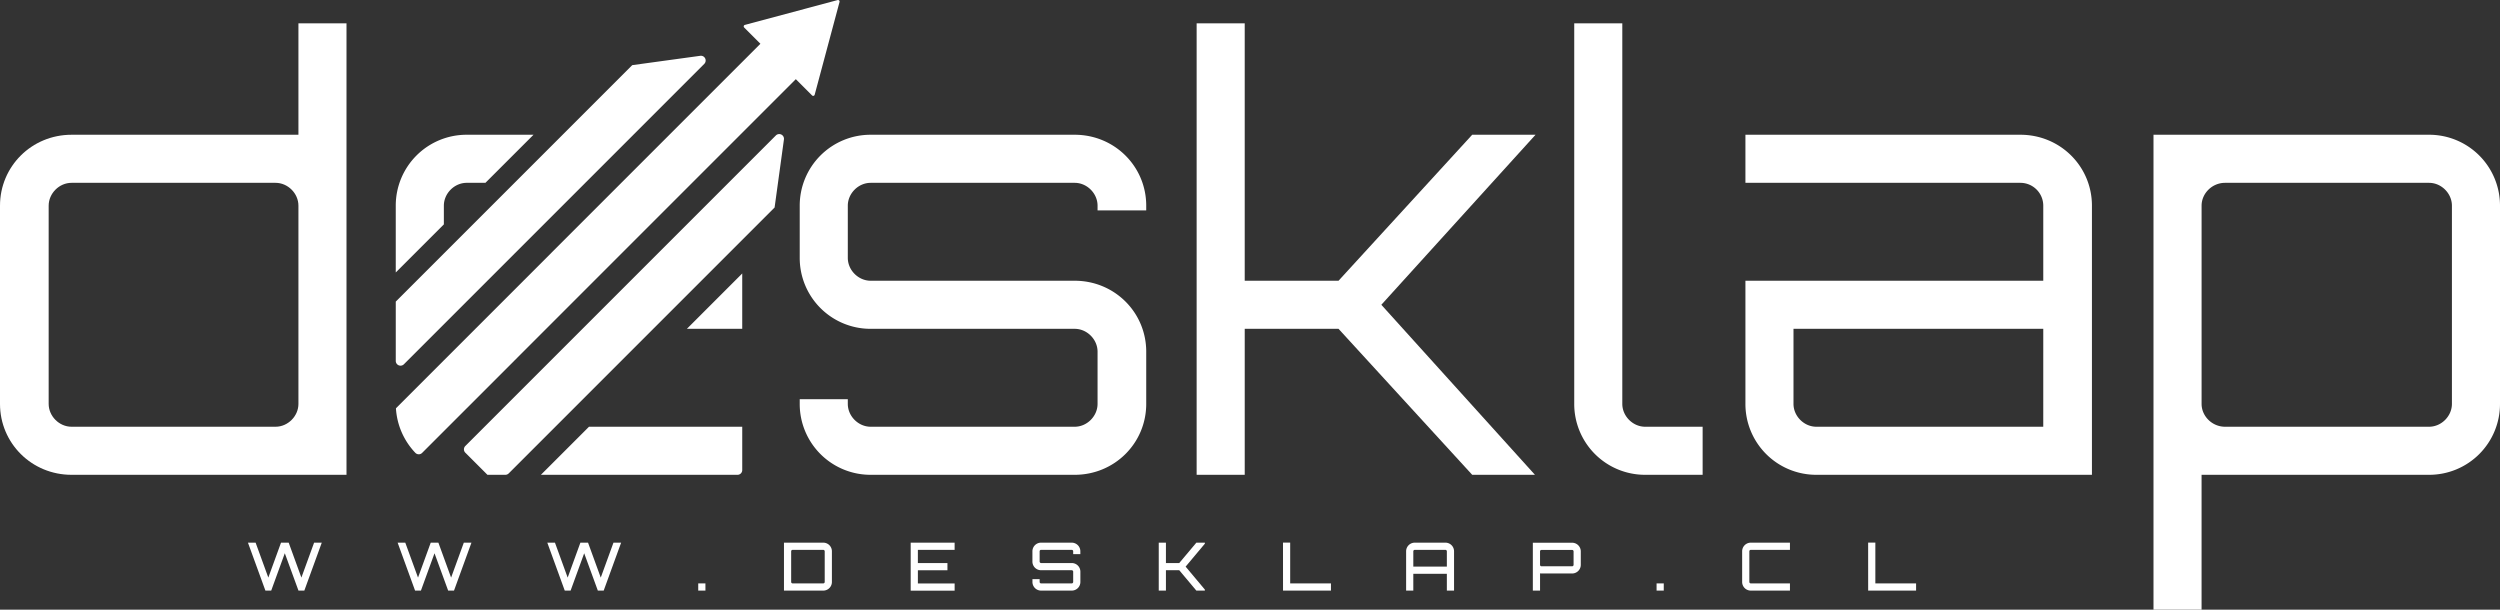
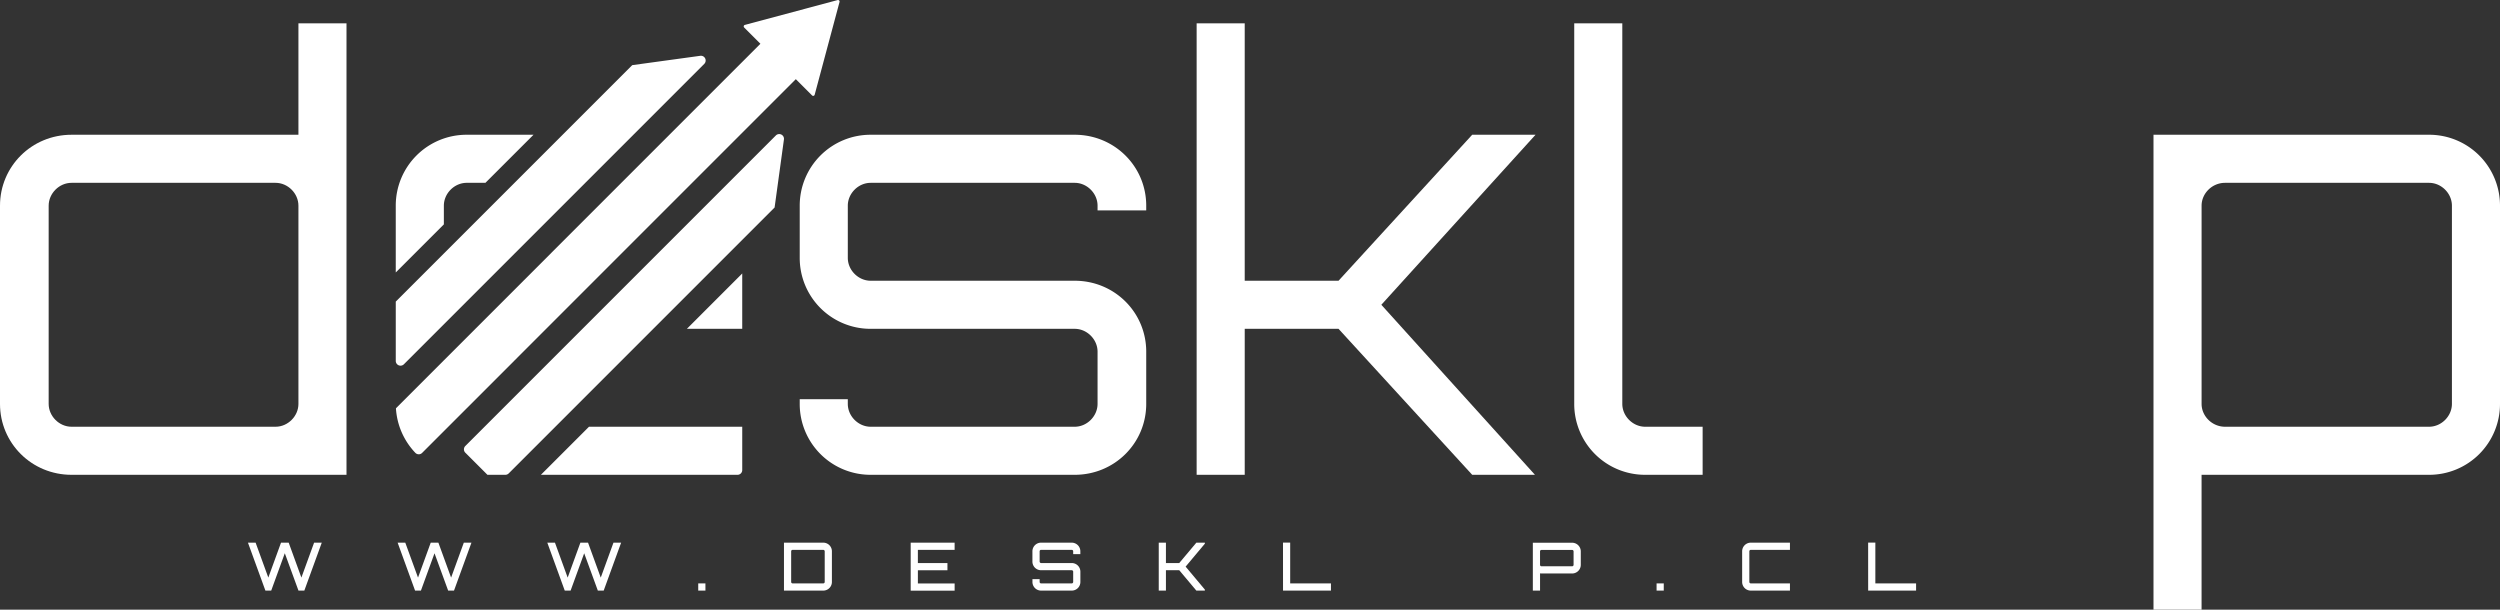
<svg xmlns="http://www.w3.org/2000/svg" viewBox="0 0 4353.85 1061.75">
  <rect x="0" y="0" width="4353.85" height="1061.75" fill="#333333" stroke="none" />
  <defs>
    <style>.cls-1{fill:#fff;}</style>
  </defs>
  <g id="Capa_2" data-name="Capa 2">
    <g id="Capa_5" data-name="Capa 5">
      <path class="cls-1" d="M603.45,40.68V826.9H124.57C55.14,826.9,0,771.77,0,703.35V358.23c0-68.41,55.14-123.55,124.57-123.55H519.73v-194ZM479.9,743.18c21.45,0,39.83-18.38,39.83-39.83V358.23c0-21.44-18.38-39.82-39.83-39.82H124.57c-21.44,0-39.82,18.38-39.82,39.82V703.35c0,21.45,18.38,39.83,39.82,39.83Z" />
      <path class="cls-1" d="M1025.75,743.17,942,826.9h342.37a8.26,8.26,0,0,0,8.27-8.28V743.17Zm-213-508.5A123.33,123.33,0,0,0,689.23,358.22V474.51L773,390.79V358.22c0-21.44,18.38-39.82,39.82-39.82h32.57l83.75-83.73Zm383.46,338h96.42V476.23Z" />
      <path class="cls-1" d="M1996.2,366.4h-84.75v-8.17c0-21.44-18.38-39.82-39.82-39.82H1516.3c-21.44,0-39.82,18.38-39.82,39.82v90.88c0,21.44,18.38,39.82,39.82,39.82h355.33c69.43,0,124.57,55.14,124.57,123.55v90.87c0,68.42-55.14,123.55-124.57,123.55H1516.3a123.32,123.32,0,0,1-123.55-123.55v-8.16h83.73v8.16c0,21.45,18.38,39.83,39.82,39.83h355.33c21.44,0,39.82-18.38,39.82-39.83V612.48c0-21.44-18.38-39.82-39.82-39.82H1516.3a123.33,123.33,0,0,1-123.55-123.55V358.23A123.33,123.33,0,0,1,1516.3,234.68h355.33c69.43,0,124.57,55.14,124.57,123.55Z" />
      <path class="cls-1" d="M2674.19,234.68,2405.65,530.79,2673.17,826.9H2563.91l-232.8-254.24H2167.74V826.9H2084V40.68h83.73V488.93h163.37l232.8-254.25Z" />
      <path class="cls-1" d="M2825.31,40.68V703.35c0,21.45,18.38,39.83,39.82,39.83H2965.2V826.9H2865.13a123.31,123.31,0,0,1-123.54-123.55V40.68Z" />
-       <path class="cls-1" d="M3643.19,358.23V826.9H3163.28a123.32,123.32,0,0,1-123.55-123.55V488.93h518.71V358.23a39.87,39.87,0,0,0-39.82-39.82H3039.73V234.68h478.89C3588.05,234.68,3643.19,289.82,3643.19,358.23Zm-84.75,214.43h-435V703.35c0,21.45,18.38,39.83,39.82,39.83h395.16Z" />
      <path class="cls-1" d="M4353.85,358.23V703.35A123.32,123.32,0,0,1,4230.3,826.9H3834.12v234.85h-83.73V234.68H4230.3A123.33,123.33,0,0,1,4353.85,358.23Zm-83.73,0c0-21.44-18.38-39.82-39.82-39.82H3875c-22.47,0-40.85,18.38-40.85,39.82V703.35c0,21.45,18.38,39.83,40.85,39.83H4230.3c21.44,0,39.82-18.38,39.82-39.83Z" />
      <path class="cls-1" d="M1388,135.85l-2,2L1254.7,269.11,1034.89,488.92l-83.7,83.73L789,734.89l-53.84,53.84a8.25,8.25,0,0,1-11.78-.06,123,123,0,0,1-33.84-77.62L773,627.57l54.92-54.92,83.73-83.73L1082.11,318.4l83.73-83.73L1324.3,76.24l2-2Z" />
      <path class="cls-1" d="M1219.56,97.19a8.27,8.27,0,0,1,7,14L1103.11,234.67l-83.73,83.73L848.86,488.92,703.38,634.41a8.29,8.29,0,0,1-14.14-5.86V525.24L773,441.51,896.11,318.4l83.73-83.73,121.23-121.23Z" />
      <path class="cls-1" d="M1418.79,165,1462.08,3.42A2.71,2.71,0,0,0,1458.76.1L1297.2,43.38a2.72,2.72,0,0,0-1.21,4.54l118.27,118.27A2.71,2.71,0,0,0,1418.79,165Z" />
      <path class="cls-1" d="M560.38,945.07,530,1028.54H519.8L496,963.5l-23.65,65-.23-.12.11.12H462.19l-30.38-83.47h13.34l22.14,60.86,22.14-60.86h13.33l22.14,60.86,22.15-60.86Z" />
      <path class="cls-1" d="M821.05,945.07l-30.37,83.47h-10.2l-23.77-65-23.65,65-.23-.12.12.12H722.86l-30.37-83.47h13.33L728,1005.93l22.14-60.86h13.33l22.15,60.86,22.14-60.86Z" />
      <path class="cls-1" d="M1081.72,945.07l-30.37,83.47h-10.2l-23.77-65-23.64,65-.24-.12.12.12H983.53l-30.37-83.47h13.33l22.14,60.86,22.15-60.86h13.33l22.14,60.86,22.14-60.86Z" />
      <path class="cls-1" d="M1228.56,1028.54H1216V1016h12.52Z" />
      <path class="cls-1" d="M1433.72,945.07a15,15,0,0,1,15.07,15.07v53.33a15,15,0,0,1-15.07,15.07h-68.4V945.07Zm2.55,15.07a2.57,2.57,0,0,0-2.55-2.55h-53.33a2.57,2.57,0,0,0-2.55,2.55v53.33a2.57,2.57,0,0,0,2.55,2.55h53.33a2.57,2.57,0,0,0,2.55-2.55Z" />
      <path class="cls-1" d="M1662.52,957.59h-64v23H1650v12.51h-51.47v23h64v12.52H1586V945.07h76.51Z" />
      <path class="cls-1" d="M1881.47,965H1869v-4.87a2.57,2.57,0,0,0-2.55-2.55h-53.33a2.57,2.57,0,0,0-2.55,2.55V978a2.58,2.58,0,0,0,2.55,2.56h53.33a15,15,0,0,1,15.07,15.07v17.85a15,15,0,0,1-15.07,15.07h-53.33a15,15,0,0,1-15.07-15.07v-4.87h12.52v4.87a2.57,2.57,0,0,0,2.55,2.55h53.33a2.57,2.57,0,0,0,2.55-2.55V995.62a2.58,2.58,0,0,0-2.55-2.56h-53.33A15,15,0,0,1,1798,978V960.14a15,15,0,0,1,15.07-15.07h53.33a15,15,0,0,1,15.07,15.07Z" />
      <path class="cls-1" d="M2098.33,945.07v1.74l-33.51,40,33.51,40v1.74h-14.84l-29.79-35.48h-23.19v35.48H2018V945.07h12.52v35.48h23.19l29.79-35.48Z" />
      <path class="cls-1" d="M2234.39,945h12.52V1016h71v12.52h-83.47Z" />
-       <path class="cls-1" d="M2517.22,945.07a15,15,0,0,1,15.07,15.07v68.4h-12.53V999.32h-58.42v29.22h-12.52v-68.4a15,15,0,0,1,15.07-15.07Zm2.54,41.73V960.14a2.57,2.57,0,0,0-2.54-2.55h-53.33a2.57,2.57,0,0,0-2.55,2.55V986.8Z" />
      <path class="cls-1" d="M2737.9,945.19A15.11,15.11,0,0,1,2753,960.26v23.41a15.11,15.11,0,0,1-15.07,15.08h-53.32a16.74,16.74,0,0,1-2.55-.24v30H2669.5V945.19Zm2.55,15.07a2.57,2.57,0,0,0-2.55-2.55h-53.32a2.57,2.57,0,0,0-2.55,2.55v23.41a2.56,2.56,0,0,0,2.55,2.55h53.32a2.57,2.57,0,0,0,2.55-2.55Z" />
      <path class="cls-1" d="M2897.49,1028.54H2885V1016h12.52Z" />
      <path class="cls-1" d="M3049.1,957.59a2.57,2.57,0,0,0-2.55,2.55v53.33a2.57,2.57,0,0,0,2.55,2.55h68.16v12.52H3049.1a15,15,0,0,1-15.07-15.07V960.14a15,15,0,0,1,15.07-15.07h68.16v12.52Z" />
      <path class="cls-1" d="M3253.44,945H3266V1016h70.94v12.52h-83.46Z" />
      <path class="cls-1" d="M1351.19,235.9l-70,70-73.21,73.22L1098.17,488.92l-83.73,83.73L843.92,743.17,810.4,776.7a8.27,8.27,0,0,0,0,11.71l38.49,38.49h31.18a8.25,8.25,0,0,0,5.85-2.43l81.31-81.3,170.49-170.52L1349,361.37l16.25-118.49A8.28,8.28,0,0,0,1351.19,235.9Z" />
    </g>
  </g>
</svg>